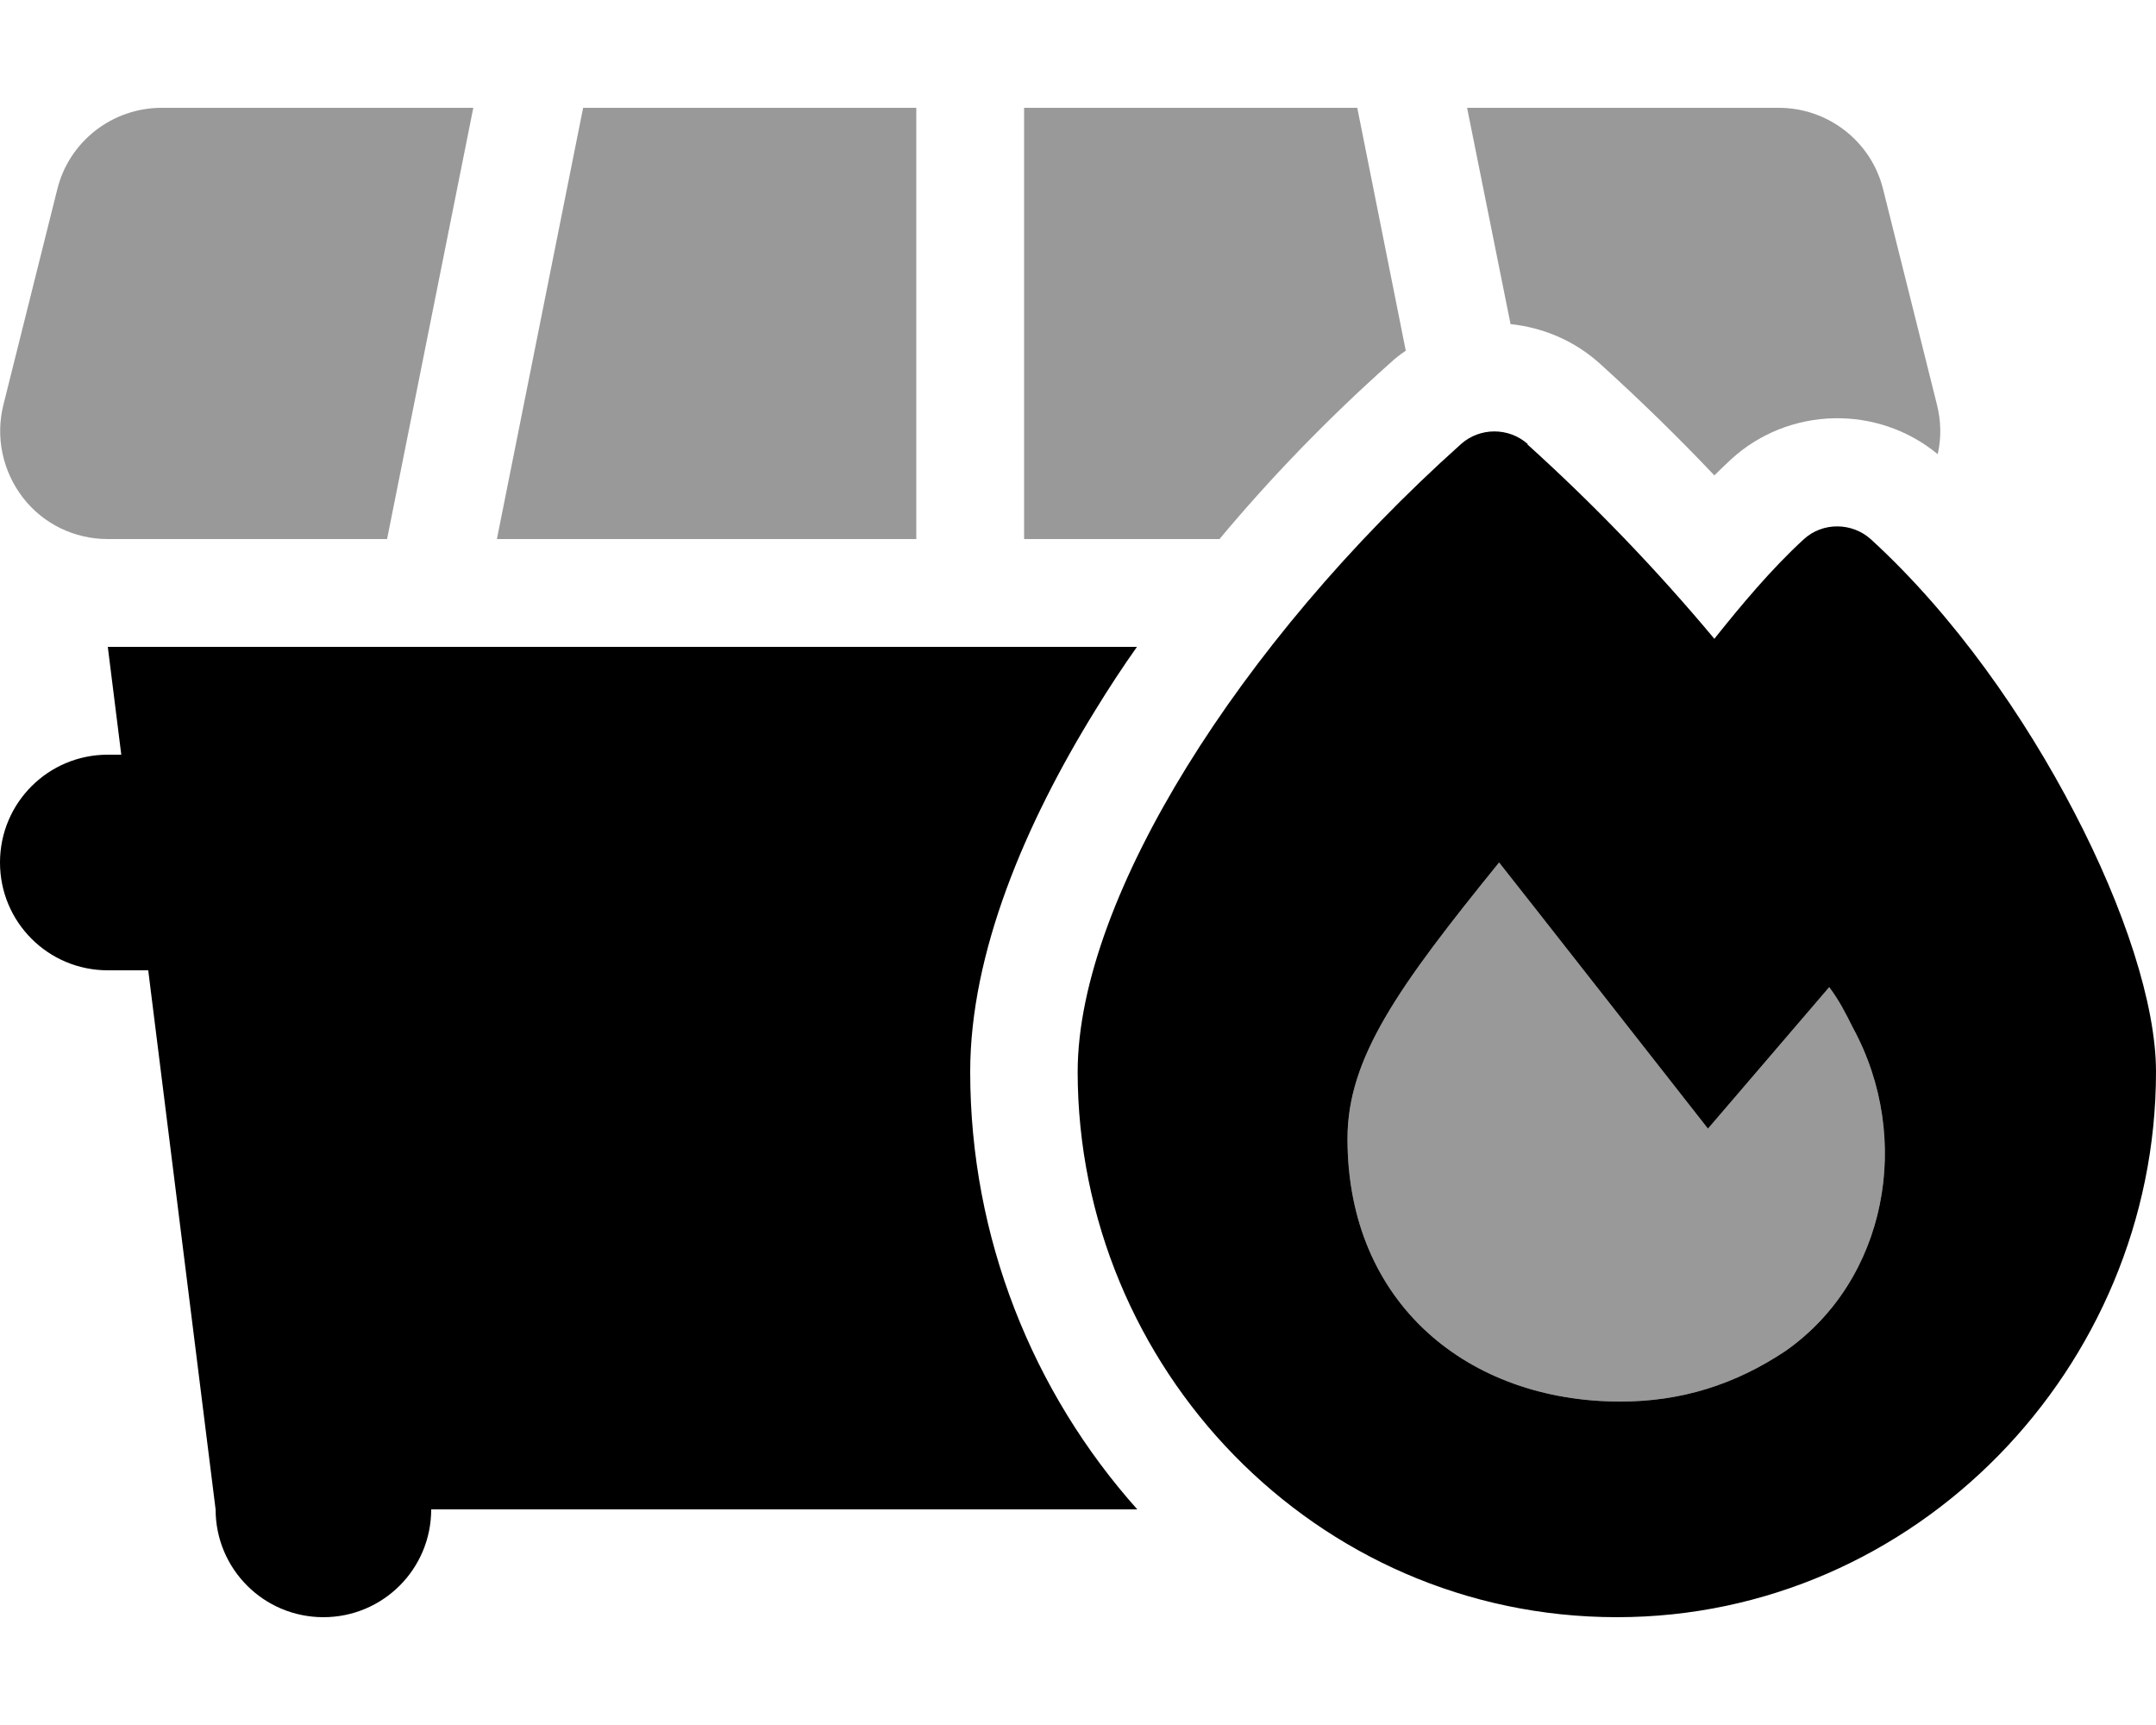
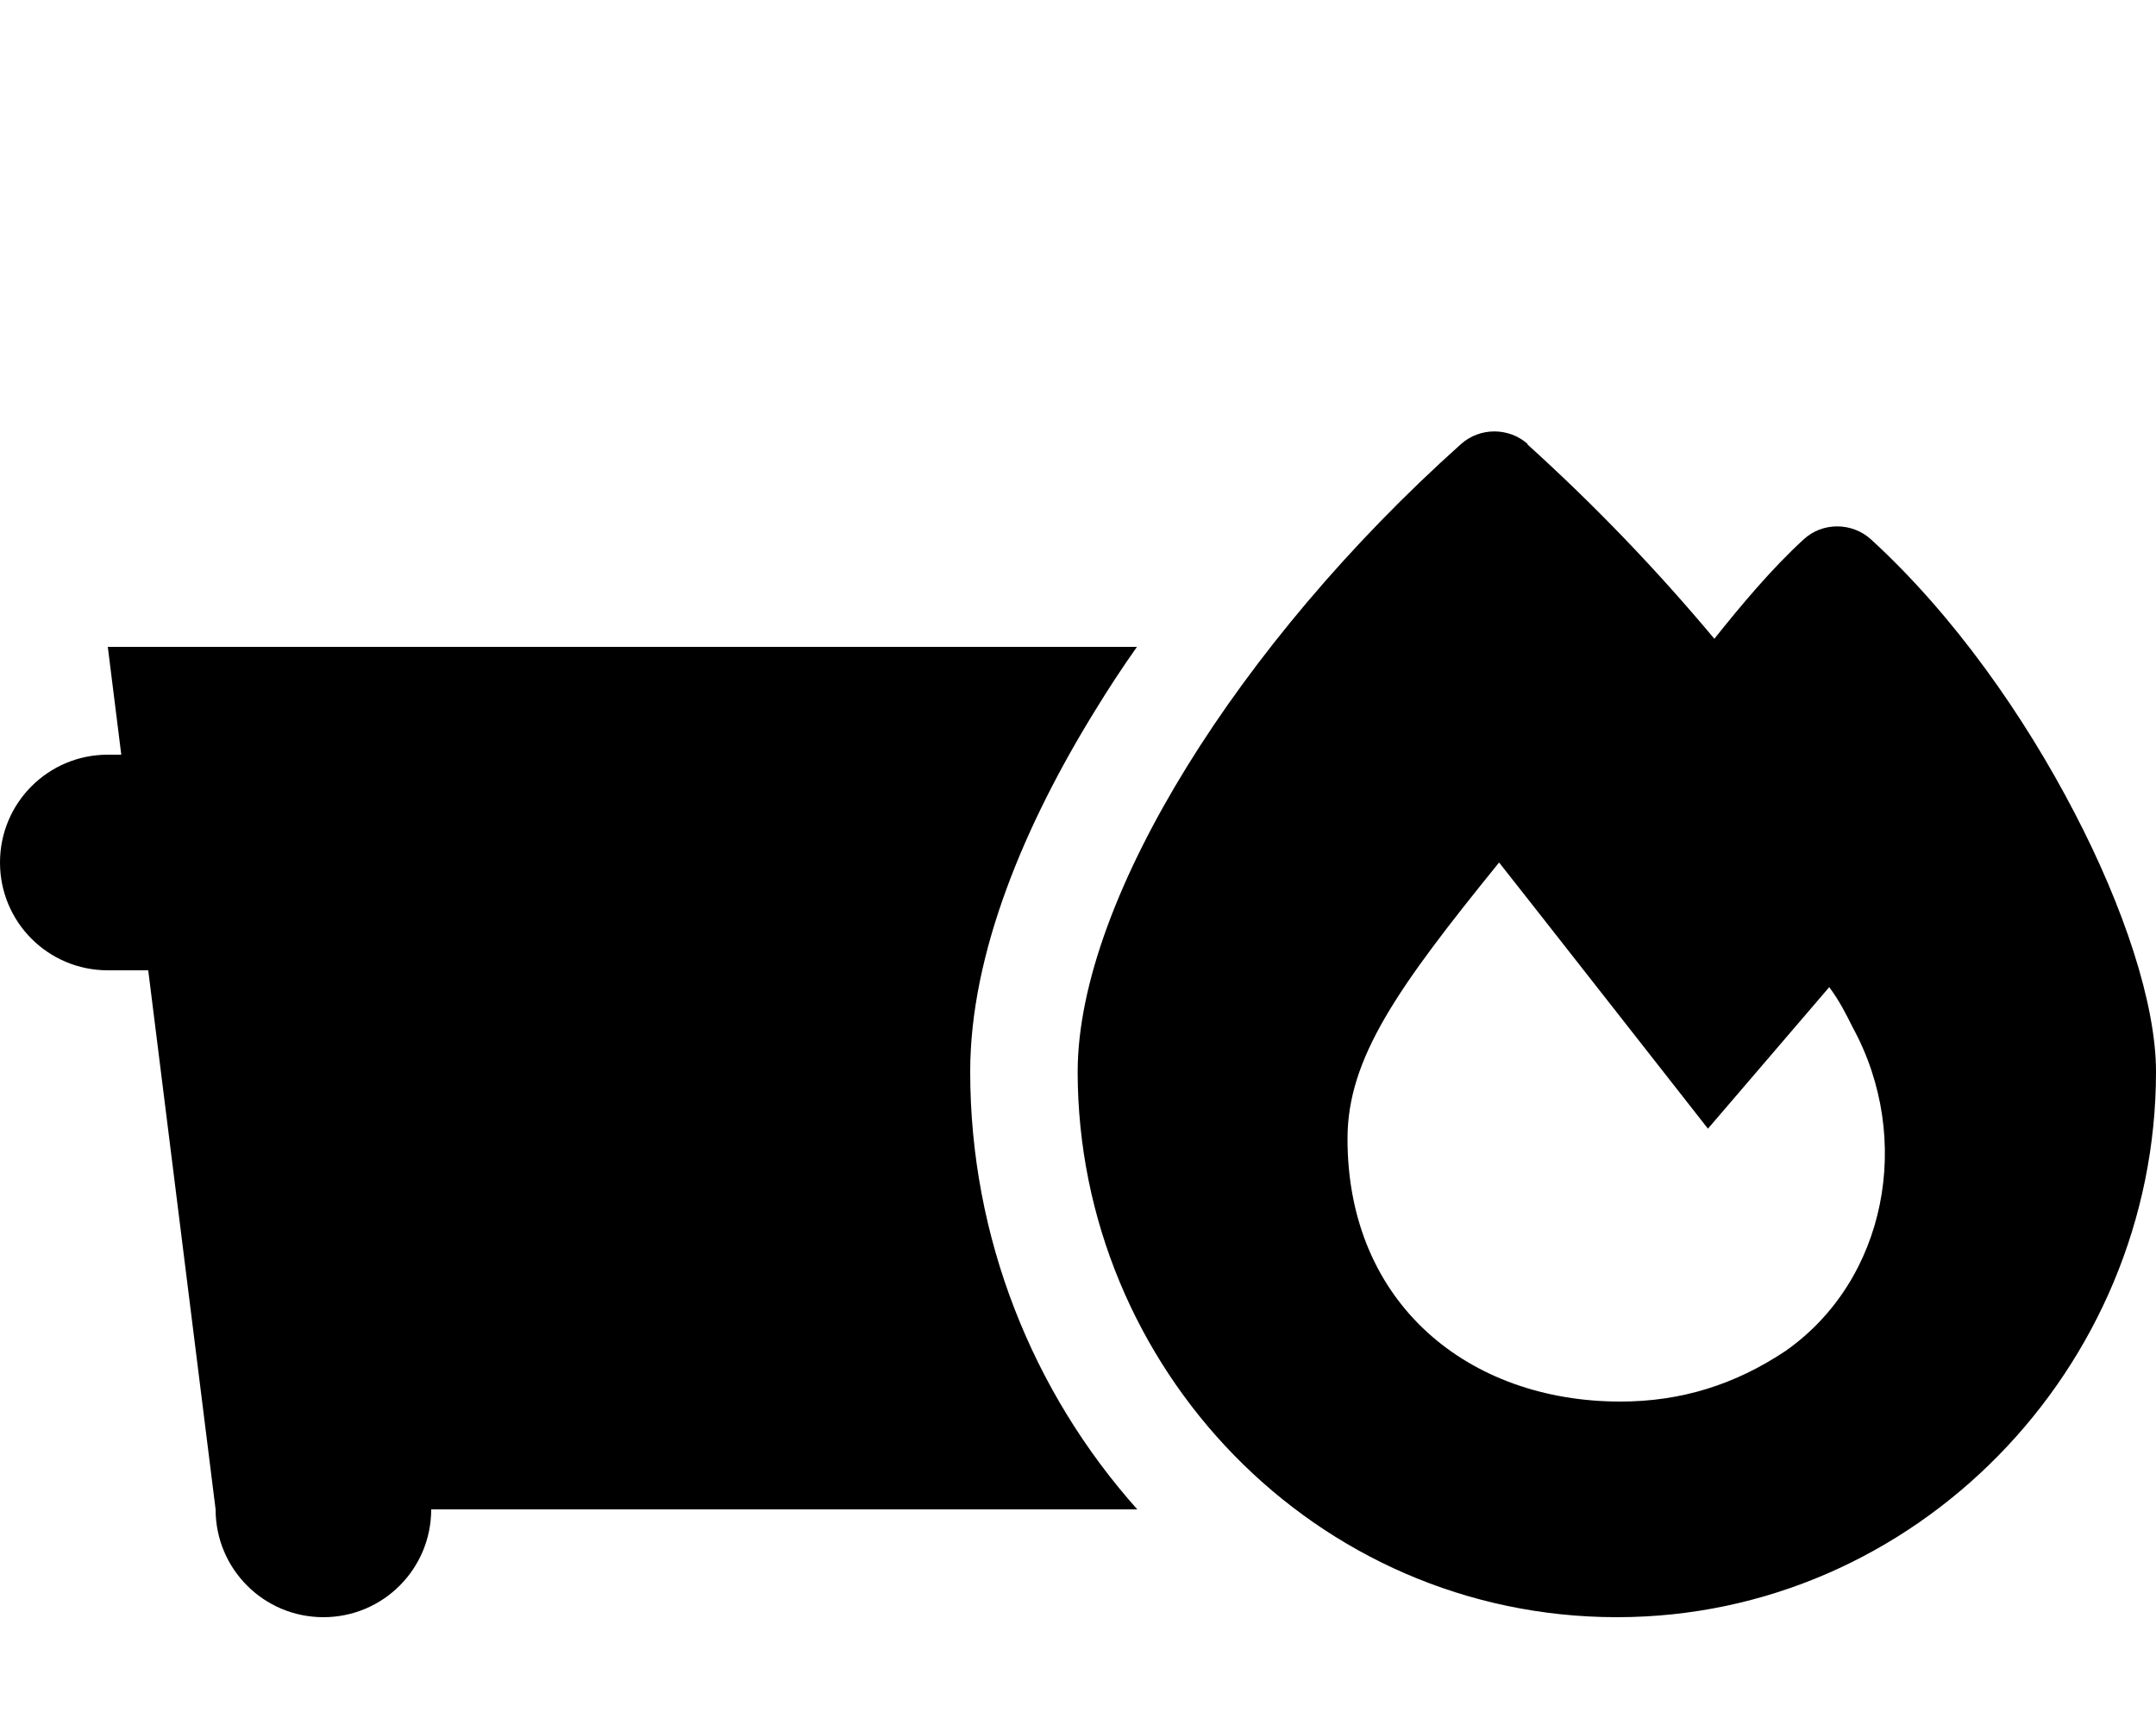
<svg xmlns="http://www.w3.org/2000/svg" viewBox="0 0 640 512">
  <defs>
    <style>.fa-secondary{opacity:.4}</style>
  </defs>
-   <path class="fa-primary" d="M453.5 131.8c-5.6-5-14.2-5-19.8 0c-33.2 29.7-61.4 63.4-81.4 95.8c-19.7 31.9-32.4 64.2-32.4 90.6C320 405.8 390.3 480 480 480c88.7 0 160-74.1 160-161.9c0-20.2-9.6-48.9-24.2-76.9c-14.8-28.5-35.7-58.5-60.4-81.1c-5.6-5.1-14.4-5.2-20 0c-9.6 8.8-18.6 19.6-26.5 29.5c-17.3-20.7-35.8-39.9-55.5-57.7zM530 401c-15 10-31 15-49 15c-45 0-81-29-81-78c0-24 15-45 45-82c4 5 62 79 62 79l36-42c3 4 5 8 7 12c18 33 10 75-20 96zM32 192l4 32H32c-17.7 0-32 14.3-32 32s14.3 32 32 32H44L64 448c0 17.7 14.3 32 32 32s32-14.3 32-32H337.6c-31-34.7-49.6-80.6-49.6-129.9c0-35.2 16.3-73.6 37.2-107.4c3.8-6.2 7.9-12.5 12.3-18.7H32z" />
-   <path class="fa-secondary" d="M48 32h92.5L114.9 160H32c-9.9 0-19.2-4.5-25.2-12.3S-1.4 129.8 1 120.2l16-64C20.5 42 33.3 32 48 32zM272 160H147.5L173.1 32H272V160zm32 0V32h98.9l14.4 72.1c-1.7 1.1-3.3 2.4-4.8 3.8c-18.4 16.4-35.4 34-50.5 52.1H304zm209.9-23.7c-1.7 1.6-3.4 3.2-5 4.8C498 129.6 486.7 118.6 475 108c-7.6-6.9-17-10.8-26.6-11.8L435.5 32H528c14.7 0 27.5 10 31 24.2l16 64c1.2 4.8 1.3 9.8 .2 14.6c-17.8-14.7-44.1-14.2-61.3 1.5zM530 401c-15 10-31 15-49 15c-45 0-81-29-81-78c0-24 15-45 45-82c4 5 62 79 62 79l36-42c3 4 5 8 7 12c18 33 10 75-20 96z" />
+   <path class="fa-primary" d="M453.5 131.8c-5.6-5-14.2-5-19.8 0c-33.2 29.7-61.4 63.4-81.4 95.8c-19.7 31.9-32.4 64.2-32.4 90.6C320 405.8 390.3 480 480 480c88.7 0 160-74.1 160-161.9c0-20.2-9.6-48.9-24.2-76.9c-14.8-28.5-35.7-58.5-60.4-81.1c-5.6-5.1-14.4-5.2-20 0c-9.6 8.8-18.6 19.6-26.5 29.5c-17.3-20.7-35.8-39.9-55.5-57.7zM530 401c-15 10-31 15-49 15c-45 0-81-29-81-78c0-24 15-45 45-82c4 5 62 79 62 79l36-42c3 4 5 8 7 12c18 33 10 75-20 96M32 192l4 32H32c-17.7 0-32 14.3-32 32s14.3 32 32 32H44L64 448c0 17.7 14.3 32 32 32s32-14.3 32-32H337.6c-31-34.7-49.6-80.6-49.6-129.9c0-35.2 16.3-73.6 37.2-107.4c3.8-6.2 7.9-12.5 12.3-18.7H32z" />
</svg>